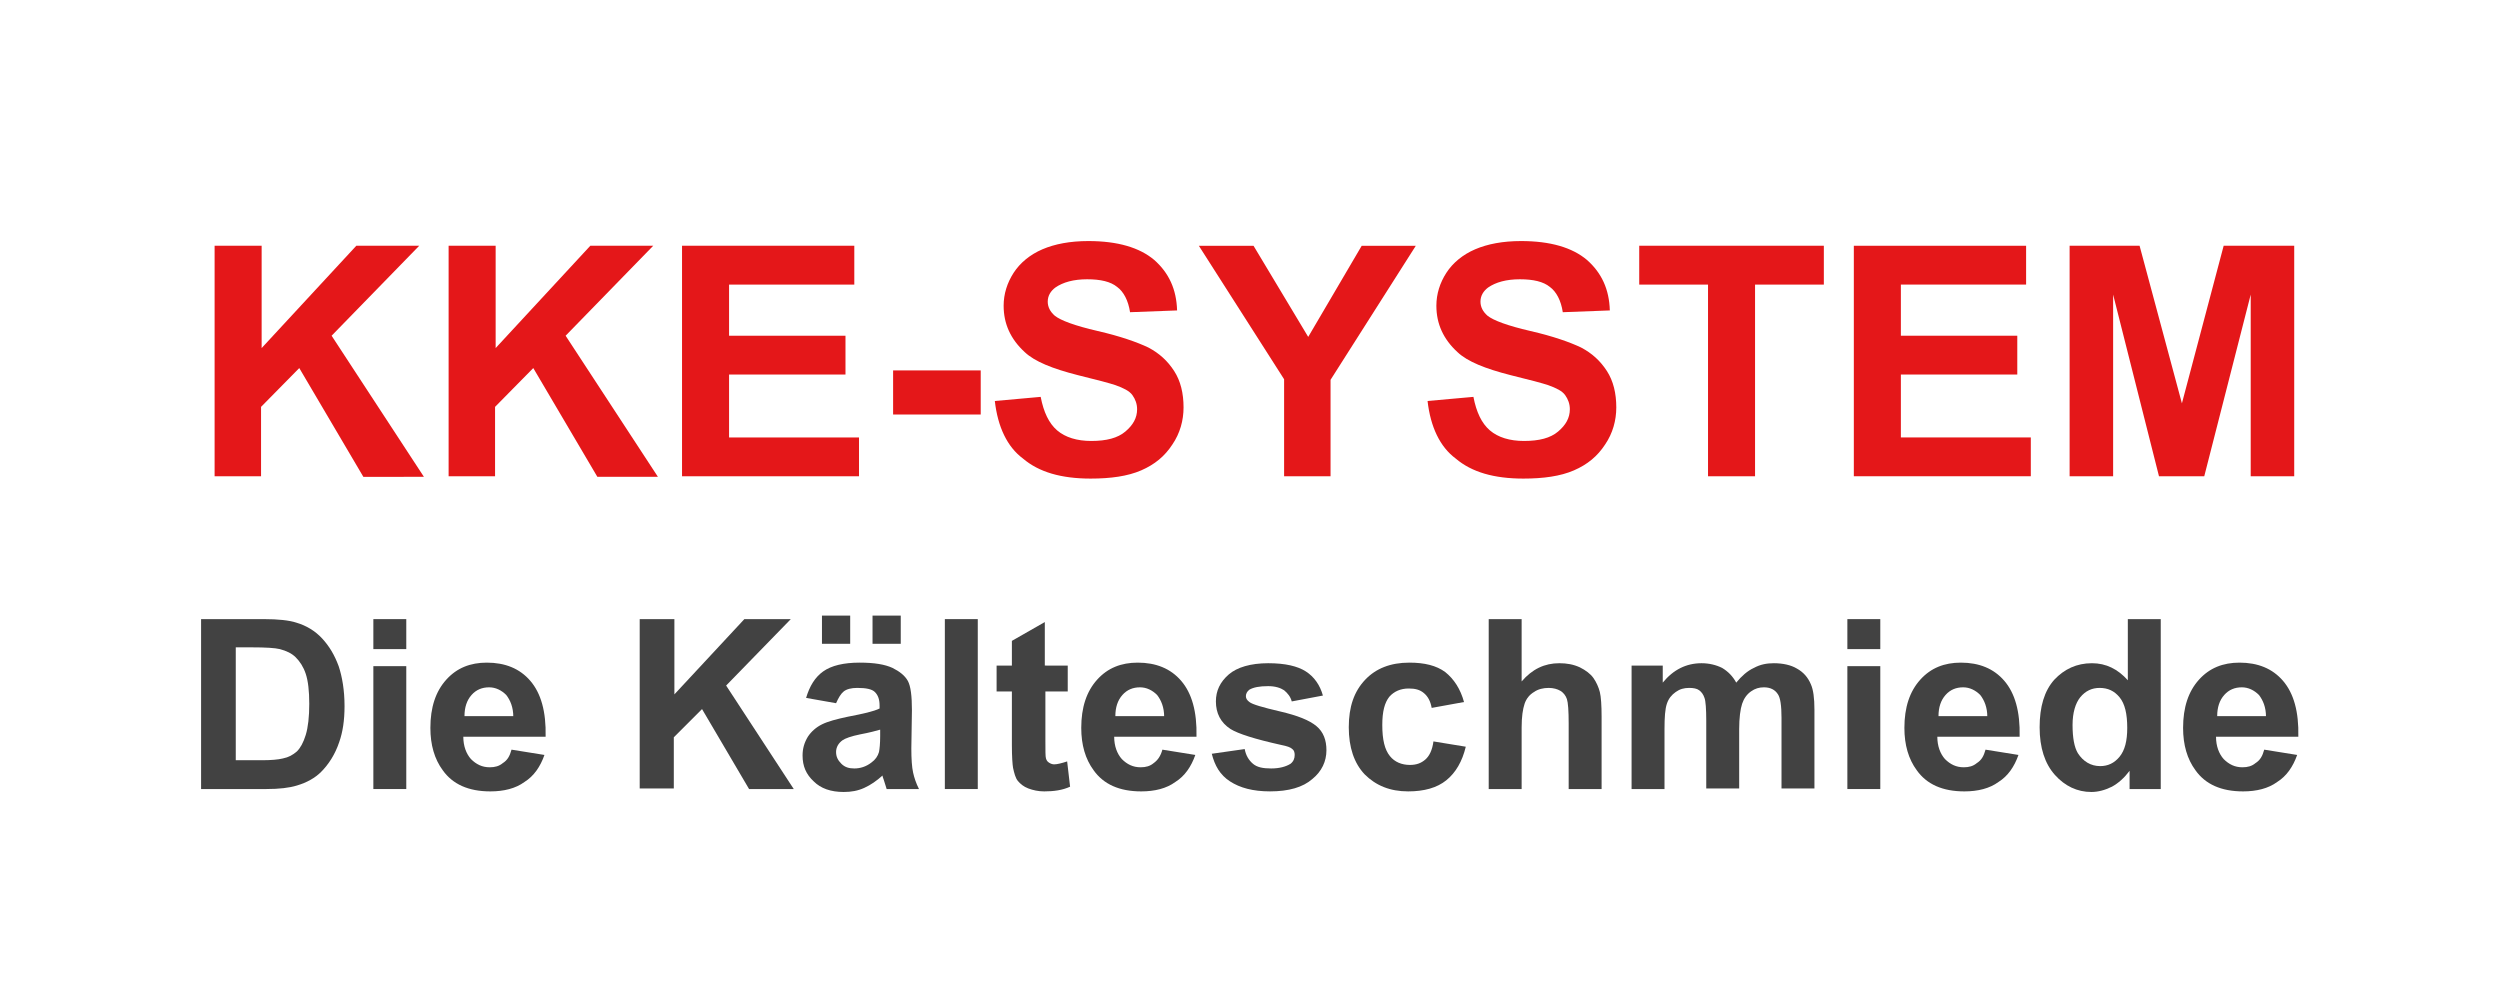
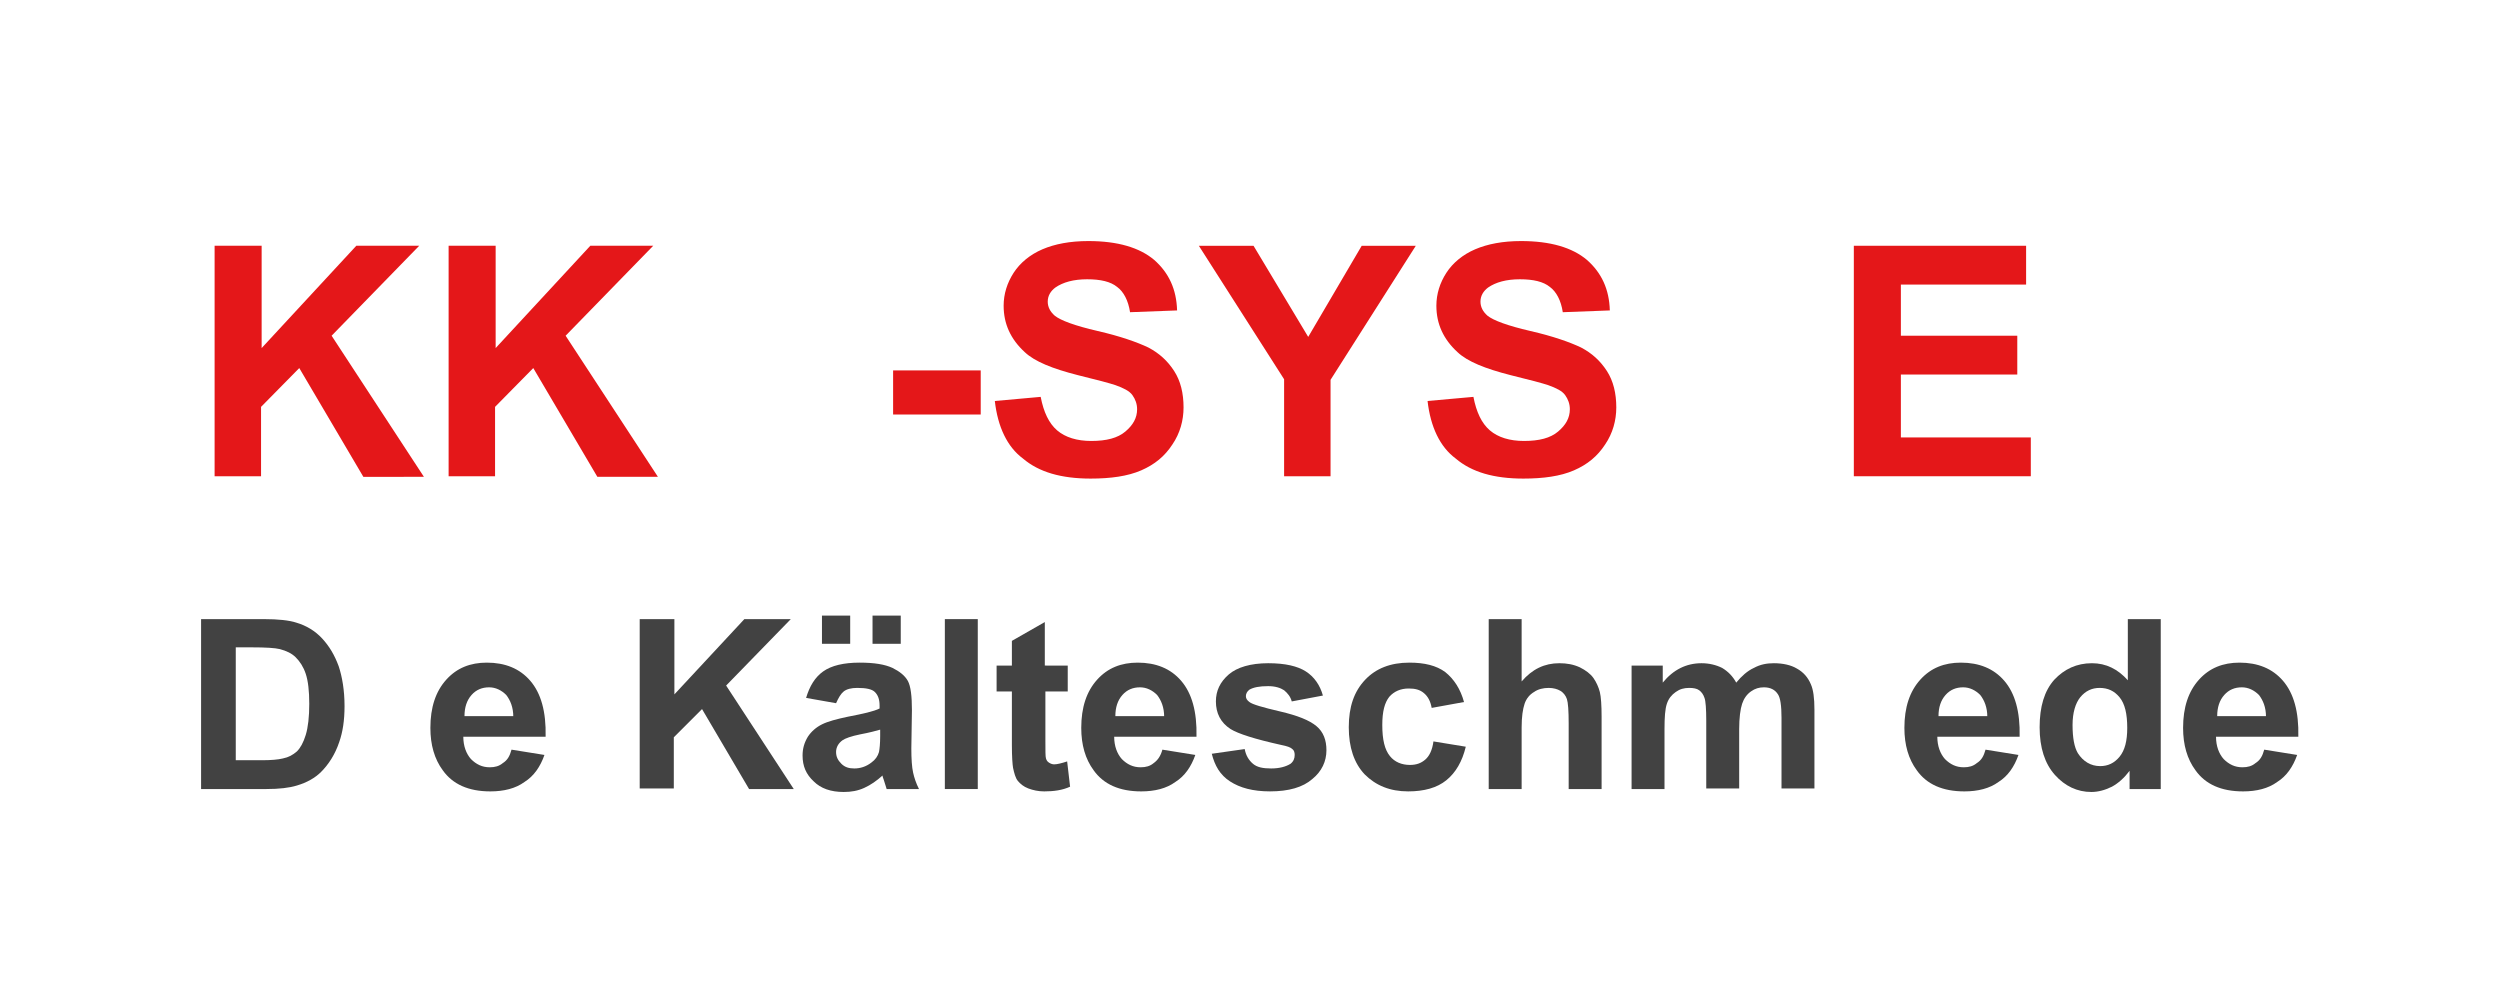
<svg xmlns="http://www.w3.org/2000/svg" version="1.1" id="Ebene_1" x="0px" y="0px" viewBox="0 0 425.2 170.1" style="enable-background:new 0 0 425.2 170.1;" xml:space="preserve">
  <style type="text/css">
	.st0{fill:#50C3EE;}
	.st1{fill:#232021;}
	.st2{fill:#259CD8;}
	.st3{fill:#FFFFFF;}
	.st4{fill:#020203;}
	.st5{clip-path:url(#SVGID_00000150097110082295379100000010723664654661559690_);fill:#FFFFFF;}
	.st6{fill:#FFDB2A;}
	.st7{clip-path:url(#SVGID_00000098911536004015306470000001780270367263467393_);fill:#020203;}
	.st8{fill:#464848;}
	.st9{fill:#0F54A2;}
	.st10{fill:#5C77BA;}
	.st11{fill:#6E6F72;}
	.st12{fill:#424242;}
	.st13{fill:#E41719;}
	.st14{fill:#054F9F;}
</style>
  <g>
    <g>
      <path class="st12" d="M34.2,105.3h10.7c2.4,0,4.3,0.2,5.5,0.6c1.7,0.5,3.2,1.4,4.4,2.7c1.2,1.3,2.1,2.8,2.8,4.7    c0.6,1.8,1,4.1,1,6.8c0,2.4-0.3,4.4-0.9,6.1c-0.7,2.1-1.8,3.8-3.1,5.1c-1,1-2.4,1.8-4.1,2.3c-1.3,0.4-3,0.6-5.2,0.6H34.2V105.3z     M40.1,110.2v19.1h4.4c1.6,0,2.8-0.1,3.6-0.3c1-0.2,1.7-0.6,2.4-1.2c0.6-0.6,1.1-1.5,1.5-2.8c0.4-1.3,0.6-3.1,0.6-5.3    c0-2.2-0.2-3.9-0.6-5.1c-0.4-1.2-1-2.1-1.7-2.8c-0.7-0.7-1.6-1.1-2.7-1.4c-0.8-0.2-2.4-0.3-4.8-0.3H40.1z" />
-       <path class="st12" d="M63.5,110.4v-5.1h5.6v5.1H63.5z M63.5,134.2v-20.9h5.6v20.9H63.5z" />
      <path class="st12" d="M87,127.5l5.6,0.9c-0.7,2-1.8,3.6-3.4,4.6c-1.5,1.1-3.5,1.6-5.8,1.6c-3.7,0-6.4-1.2-8.1-3.6    c-1.4-1.9-2.1-4.3-2.1-7.2c0-3.5,0.9-6.2,2.7-8.2c1.8-2,4.1-2.9,6.9-2.9c3.1,0,5.6,1,7.4,3.1c1.8,2.1,2.7,5.2,2.6,9.5h-14    c0,1.6,0.5,2.9,1.3,3.8c0.9,0.9,1.9,1.4,3.2,1.4c0.9,0,1.6-0.2,2.2-0.7C86.3,129.3,86.7,128.6,87,127.5z M87.3,121.9    c0-1.6-0.5-2.8-1.2-3.7c-0.8-0.8-1.8-1.3-2.9-1.3c-1.2,0-2.2,0.4-3,1.3c-0.8,0.9-1.2,2.1-1.2,3.6H87.3z" />
      <path class="st12" d="M108.8,134.2v-28.9h5.9v12.8l11.9-12.8h7.9l-11,11.3l11.5,17.6h-7.6l-8-13.6l-4.8,4.8v8.7H108.8z" />
      <path class="st12" d="M142.2,119.6l-5.1-0.9c0.6-2,1.5-3.5,2.9-4.5s3.5-1.5,6.2-1.5c2.5,0,4.3,0.3,5.6,0.9    c1.2,0.6,2.1,1.3,2.6,2.2c0.5,0.9,0.7,2.6,0.7,5l-0.1,6.5c0,1.8,0.1,3.2,0.3,4.1c0.2,0.9,0.5,1.8,1,2.8h-5.5    c-0.1-0.4-0.3-0.9-0.5-1.6c-0.1-0.3-0.2-0.5-0.2-0.7c-1,0.9-2,1.6-3.1,2.1s-2.2,0.7-3.5,0.7c-2.2,0-3.9-0.6-5.1-1.8    c-1.3-1.2-1.9-2.6-1.9-4.4c0-1.2,0.3-2.2,0.9-3.2c0.6-0.9,1.4-1.6,2.4-2.1c1-0.5,2.5-0.9,4.4-1.3c2.6-0.5,4.4-0.9,5.4-1.4V120    c0-1.1-0.3-1.8-0.8-2.3c-0.5-0.5-1.5-0.7-3-0.7c-1,0-1.8,0.2-2.3,0.6C143,118,142.6,118.7,142.2,119.6z M139.8,109.5v-4.8h4.8v4.8    H139.8z M149.7,124.1c-0.7,0.2-1.8,0.5-3.4,0.8c-1.5,0.3-2.6,0.7-3,1c-0.7,0.5-1.1,1.2-1.1,2c0,0.8,0.3,1.4,0.9,2    c0.6,0.6,1.3,0.8,2.2,0.8c1,0,2-0.3,2.9-1c0.7-0.5,1.1-1.1,1.3-1.8c0.1-0.5,0.2-1.4,0.2-2.7V124.1z M148.4,109.5v-4.8h4.8v4.8    H148.4z" />
      <path class="st12" d="M160.7,134.2v-28.9h5.6v28.9H160.7z" />
      <path class="st12" d="M181.6,113.2v4.4h-3.8v8.4c0,1.7,0,2.7,0.1,3c0.1,0.3,0.2,0.5,0.5,0.7c0.3,0.2,0.6,0.3,0.9,0.3    c0.5,0,1.3-0.2,2.2-0.5l0.5,4.3c-1.3,0.6-2.8,0.8-4.4,0.8c-1,0-1.9-0.2-2.7-0.5s-1.4-0.8-1.8-1.3c-0.4-0.5-0.6-1.3-0.8-2.2    c-0.1-0.6-0.2-1.9-0.2-3.9v-9.1h-2.6v-4.4h2.6v-4.2l5.6-3.2v7.4H181.6z" />
      <path class="st12" d="M197.7,127.5l5.6,0.9c-0.7,2-1.8,3.6-3.4,4.6c-1.5,1.1-3.5,1.6-5.8,1.6c-3.7,0-6.4-1.2-8.1-3.6    c-1.4-1.9-2.1-4.3-2.1-7.2c0-3.5,0.9-6.2,2.7-8.2c1.8-2,4.1-2.9,6.9-2.9c3.1,0,5.6,1,7.4,3.1c1.8,2.1,2.7,5.2,2.6,9.5h-14    c0,1.6,0.5,2.9,1.3,3.8c0.9,0.9,1.9,1.4,3.2,1.4c0.9,0,1.6-0.2,2.2-0.7C196.9,129.3,197.4,128.6,197.7,127.5z M198,121.9    c0-1.6-0.5-2.8-1.2-3.7c-0.8-0.8-1.8-1.3-2.9-1.3c-1.2,0-2.2,0.4-3,1.3c-0.8,0.9-1.2,2.1-1.2,3.6H198z" />
      <path class="st12" d="M206.1,128.2l5.6-0.8c0.2,1.1,0.7,1.9,1.4,2.5c0.7,0.6,1.7,0.8,3.1,0.8c1.4,0,2.5-0.3,3.3-0.8    c0.5-0.4,0.7-0.9,0.7-1.5c0-0.4-0.1-0.8-0.4-1c-0.3-0.3-0.9-0.5-1.9-0.7c-4.5-1-7.3-1.9-8.6-2.7c-1.7-1.1-2.5-2.7-2.5-4.7    c0-1.8,0.7-3.3,2.2-4.6c1.4-1.2,3.7-1.9,6.7-1.9c2.9,0,5,0.5,6.4,1.4c1.4,0.9,2.4,2.3,2.9,4.1l-5.3,1c-0.2-0.8-0.7-1.4-1.3-1.9    c-0.6-0.4-1.5-0.7-2.7-0.7c-1.5,0-2.5,0.2-3.2,0.6c-0.4,0.3-0.6,0.7-0.6,1.1c0,0.4,0.2,0.7,0.6,1c0.5,0.4,2.2,0.9,5.2,1.6    c3,0.7,5,1.5,6.2,2.5c1.2,1,1.7,2.4,1.7,4.1c0,1.9-0.8,3.6-2.4,4.9c-1.6,1.4-4,2.1-7.2,2.1c-2.9,0-5.1-0.6-6.8-1.7    S206.6,130.2,206.1,128.2z" />
      <path class="st12" d="M249,119.4l-5.5,1c-0.2-1.1-0.6-1.9-1.3-2.5c-0.7-0.6-1.5-0.8-2.6-0.8c-1.4,0-2.5,0.5-3.3,1.4    c-0.8,1-1.2,2.5-1.2,4.8c0,2.5,0.4,4.2,1.3,5.3c0.8,1,2,1.5,3.4,1.5c1.1,0,1.9-0.3,2.6-0.9c0.7-0.6,1.2-1.6,1.4-3.1l5.5,0.9    c-0.6,2.5-1.7,4.4-3.3,5.7c-1.6,1.3-3.8,1.9-6.5,1.9c-3.1,0-5.5-1-7.4-2.9c-1.8-1.9-2.7-4.6-2.7-8c0-3.5,0.9-6.1,2.8-8.1    c1.8-1.9,4.3-2.9,7.5-2.9c2.6,0,4.6,0.5,6.1,1.6C247.3,115.5,248.4,117.2,249,119.4z" />
      <path class="st12" d="M258.8,105.3v10.6c1.8-2.1,3.9-3.1,6.4-3.1c1.3,0,2.4,0.2,3.5,0.7c1,0.5,1.8,1.1,2.3,1.8    c0.5,0.7,0.9,1.6,1.1,2.4s0.3,2.3,0.3,4.2v12.3h-5.6v-11.1c0-2.2-0.1-3.6-0.3-4.2c-0.2-0.6-0.6-1.1-1.1-1.4    c-0.5-0.3-1.2-0.5-2-0.5c-0.9,0-1.8,0.2-2.5,0.7c-0.7,0.4-1.3,1.1-1.6,2c-0.3,0.9-0.5,2.2-0.5,4v10.5h-5.6v-28.9H258.8z" />
      <path class="st12" d="M277.7,113.2h5.1v2.9c1.8-2.2,4-3.3,6.6-3.3c1.3,0,2.5,0.3,3.5,0.8c1,0.6,1.8,1.4,2.4,2.5    c0.9-1.1,1.9-2,3-2.5c1.1-0.6,2.2-0.8,3.4-0.8c1.5,0,2.9,0.3,3.9,0.9c1.1,0.6,1.9,1.5,2.4,2.7c0.4,0.9,0.6,2.3,0.6,4.3v13.4h-5.6    v-12c0-2.1-0.2-3.4-0.6-4c-0.5-0.8-1.3-1.2-2.4-1.2c-0.8,0-1.5,0.2-2.2,0.7c-0.7,0.5-1.2,1.2-1.5,2.1c-0.3,0.9-0.5,2.4-0.5,4.3    v10.1h-5.6v-11.5c0-2-0.1-3.4-0.3-3.9c-0.2-0.6-0.5-1-0.9-1.3c-0.4-0.3-1-0.4-1.7-0.4c-0.9,0-1.6,0.2-2.3,0.7    c-0.7,0.5-1.2,1.1-1.5,2c-0.3,0.9-0.4,2.3-0.4,4.3v10.2h-5.6V113.2z" />
-       <path class="st12" d="M314.2,110.4v-5.1h5.6v5.1H314.2z M314.2,134.2v-20.9h5.6v20.9H314.2z" />
      <path class="st12" d="M337.7,127.5l5.6,0.9c-0.7,2-1.8,3.6-3.4,4.6c-1.5,1.1-3.5,1.6-5.8,1.6c-3.7,0-6.4-1.2-8.1-3.6    c-1.4-1.9-2.1-4.3-2.1-7.2c0-3.5,0.9-6.2,2.7-8.2c1.8-2,4.1-2.9,6.9-2.9c3.1,0,5.6,1,7.4,3.1c1.8,2.1,2.7,5.2,2.6,9.5h-14    c0,1.6,0.5,2.9,1.3,3.8c0.9,0.9,1.9,1.4,3.2,1.4c0.9,0,1.6-0.2,2.2-0.7C337,129.3,337.4,128.6,337.7,127.5z M338,121.9    c0-1.6-0.5-2.8-1.2-3.7c-0.8-0.8-1.8-1.3-2.9-1.3c-1.2,0-2.2,0.4-3,1.3c-0.8,0.9-1.2,2.1-1.2,3.6H338z" />
      <path class="st12" d="M367.4,134.2h-5.2v-3.1c-0.9,1.2-1.9,2.1-3,2.7c-1.2,0.6-2.4,0.9-3.5,0.9c-2.4,0-4.5-1-6.2-2.9    c-1.7-1.9-2.6-4.6-2.6-8.1c0-3.5,0.8-6.2,2.5-8.1c1.7-1.8,3.8-2.8,6.4-2.8c2.4,0,4.4,1,6.1,2.9v-10.4h5.6V134.2z M352.5,123.3    c0,2.2,0.3,3.8,0.9,4.8c0.9,1.4,2.2,2.2,3.8,2.2c1.3,0,2.4-0.5,3.3-1.6c0.9-1.1,1.3-2.7,1.3-4.9c0-2.4-0.4-4.1-1.3-5.2    c-0.9-1.1-2-1.6-3.4-1.6c-1.3,0-2.4,0.5-3.3,1.6C353,119.6,352.5,121.2,352.5,123.3z" />
      <path class="st12" d="M385.1,127.5l5.6,0.9c-0.7,2-1.8,3.6-3.4,4.6c-1.5,1.1-3.5,1.6-5.8,1.6c-3.7,0-6.4-1.2-8.1-3.6    c-1.4-1.9-2.1-4.3-2.1-7.2c0-3.5,0.9-6.2,2.7-8.2c1.8-2,4.1-2.9,6.9-2.9c3.1,0,5.6,1,7.4,3.1c1.8,2.1,2.7,5.2,2.6,9.5h-14    c0,1.6,0.5,2.9,1.3,3.8c0.9,0.9,1.9,1.4,3.2,1.4c0.9,0,1.6-0.2,2.2-0.7C384.4,129.3,384.8,128.6,385.1,127.5z M385.4,121.9    c0-1.6-0.5-2.8-1.2-3.7c-0.8-0.8-1.8-1.3-2.9-1.3c-1.2,0-2.2,0.4-3,1.3c-0.8,0.9-1.2,2.1-1.2,3.6H385.4z" />
    </g>
    <g>
      <path class="st13" d="M36.5,81V41.8h8v17.4l16.1-17.4h10.7L56.4,57.1l15.7,24H61.8L50.9,62.6l-6.5,6.6V81H36.5z" />
-       <path class="st13" d="M76.3,81V41.8h8v17.4l16.1-17.4h10.7L96.2,57.1l15.7,24h-10.3L90.7,62.6l-6.5,6.6V81H76.3z" />
-       <path class="st13" d="M116,81V41.8h29.3v6.6H124v8.7h19.8v6.6H124v10.7h22.1V81H116z" />
+       <path class="st13" d="M76.3,81V41.8h8v17.4l16.1-17.4h10.7L96.2,57.1l15.7,24h-10.3L90.7,62.6l-6.5,6.6V81H76.3" />
      <path class="st13" d="M151.9,70.5V63h14.9v7.5H151.9z" />
      <path class="st13" d="M169.2,68.2l7.8-0.7c0.5,2.6,1.4,4.5,2.8,5.7c1.4,1.2,3.4,1.8,5.8,1.8c2.6,0,4.5-0.5,5.8-1.6    c1.3-1.1,2-2.3,2-3.8c0-0.9-0.3-1.7-0.8-2.4c-0.5-0.7-1.5-1.2-2.9-1.7c-0.9-0.3-3.1-0.9-6.4-1.7c-4.3-1.1-7.3-2.3-9-3.9    c-2.4-2.2-3.6-4.8-3.6-7.9c0-2,0.6-3.9,1.7-5.6c1.1-1.7,2.8-3.1,4.9-4s4.7-1.4,7.8-1.4c5,0,8.7,1.1,11.2,3.2    c2.5,2.2,3.8,5,3.9,8.6l-8,0.3c-0.3-2-1.1-3.5-2.2-4.3c-1.1-0.9-2.8-1.3-5.1-1.3c-2.3,0-4.1,0.5-5.4,1.4c-0.8,0.6-1.3,1.4-1.3,2.4    c0,0.9,0.4,1.7,1.2,2.4c1,0.8,3.4,1.7,7.3,2.6s6.7,1.9,8.6,2.8c1.9,1,3.3,2.3,4.4,4c1.1,1.7,1.6,3.8,1.6,6.2    c0,2.2-0.6,4.4-1.9,6.3c-1.3,2-3,3.4-5.3,4.4c-2.3,1-5.2,1.4-8.6,1.4c-5,0-8.8-1.1-11.5-3.4C171.3,76,169.7,72.6,169.2,68.2z" />
      <path class="st13" d="M218.4,81V64.5l-14.5-22.7h9.3l9.3,15.5l9.1-15.5h9.2l-14.5,22.8V81H218.4z" />
      <path class="st13" d="M242.8,68.2l7.8-0.7c0.5,2.6,1.4,4.5,2.8,5.7c1.4,1.2,3.4,1.8,5.8,1.8c2.6,0,4.5-0.5,5.8-1.6    c1.3-1.1,2-2.3,2-3.8c0-0.9-0.3-1.7-0.8-2.4c-0.5-0.7-1.5-1.2-2.9-1.7c-0.9-0.3-3.1-0.9-6.4-1.7c-4.3-1.1-7.3-2.3-9-3.9    c-2.4-2.2-3.6-4.8-3.6-7.9c0-2,0.6-3.9,1.7-5.6c1.1-1.7,2.8-3.1,4.9-4s4.7-1.4,7.8-1.4c5,0,8.7,1.1,11.2,3.2    c2.5,2.2,3.8,5,3.9,8.6l-8,0.3c-0.3-2-1.1-3.5-2.2-4.3c-1.1-0.9-2.8-1.3-5.1-1.3c-2.3,0-4.1,0.5-5.4,1.4c-0.8,0.6-1.3,1.4-1.3,2.4    c0,0.9,0.4,1.7,1.2,2.4c1,0.8,3.4,1.7,7.3,2.6s6.7,1.9,8.6,2.8c1.9,1,3.3,2.3,4.4,4c1.1,1.7,1.6,3.8,1.6,6.2    c0,2.2-0.6,4.4-1.9,6.3c-1.3,2-3,3.4-5.3,4.4c-2.3,1-5.2,1.4-8.6,1.4c-5,0-8.8-1.1-11.5-3.4C244.9,76,243.3,72.6,242.8,68.2z" />
-       <path class="st13" d="M290.5,81V48.4h-11.7v-6.6h31.4v6.6h-11.7V81H290.5z" />
      <path class="st13" d="M315.3,81V41.8h29.3v6.6h-21.3v8.7h19.8v6.6h-19.8v10.7h22.1V81H315.3z" />
-       <path class="st13" d="M352,81V41.8h11.9l7.2,26.8l7.1-26.8h12V81h-7.4V50.1L374.9,81h-7.7l-7.8-30.9V81H352z" />
    </g>
  </g>
</svg>